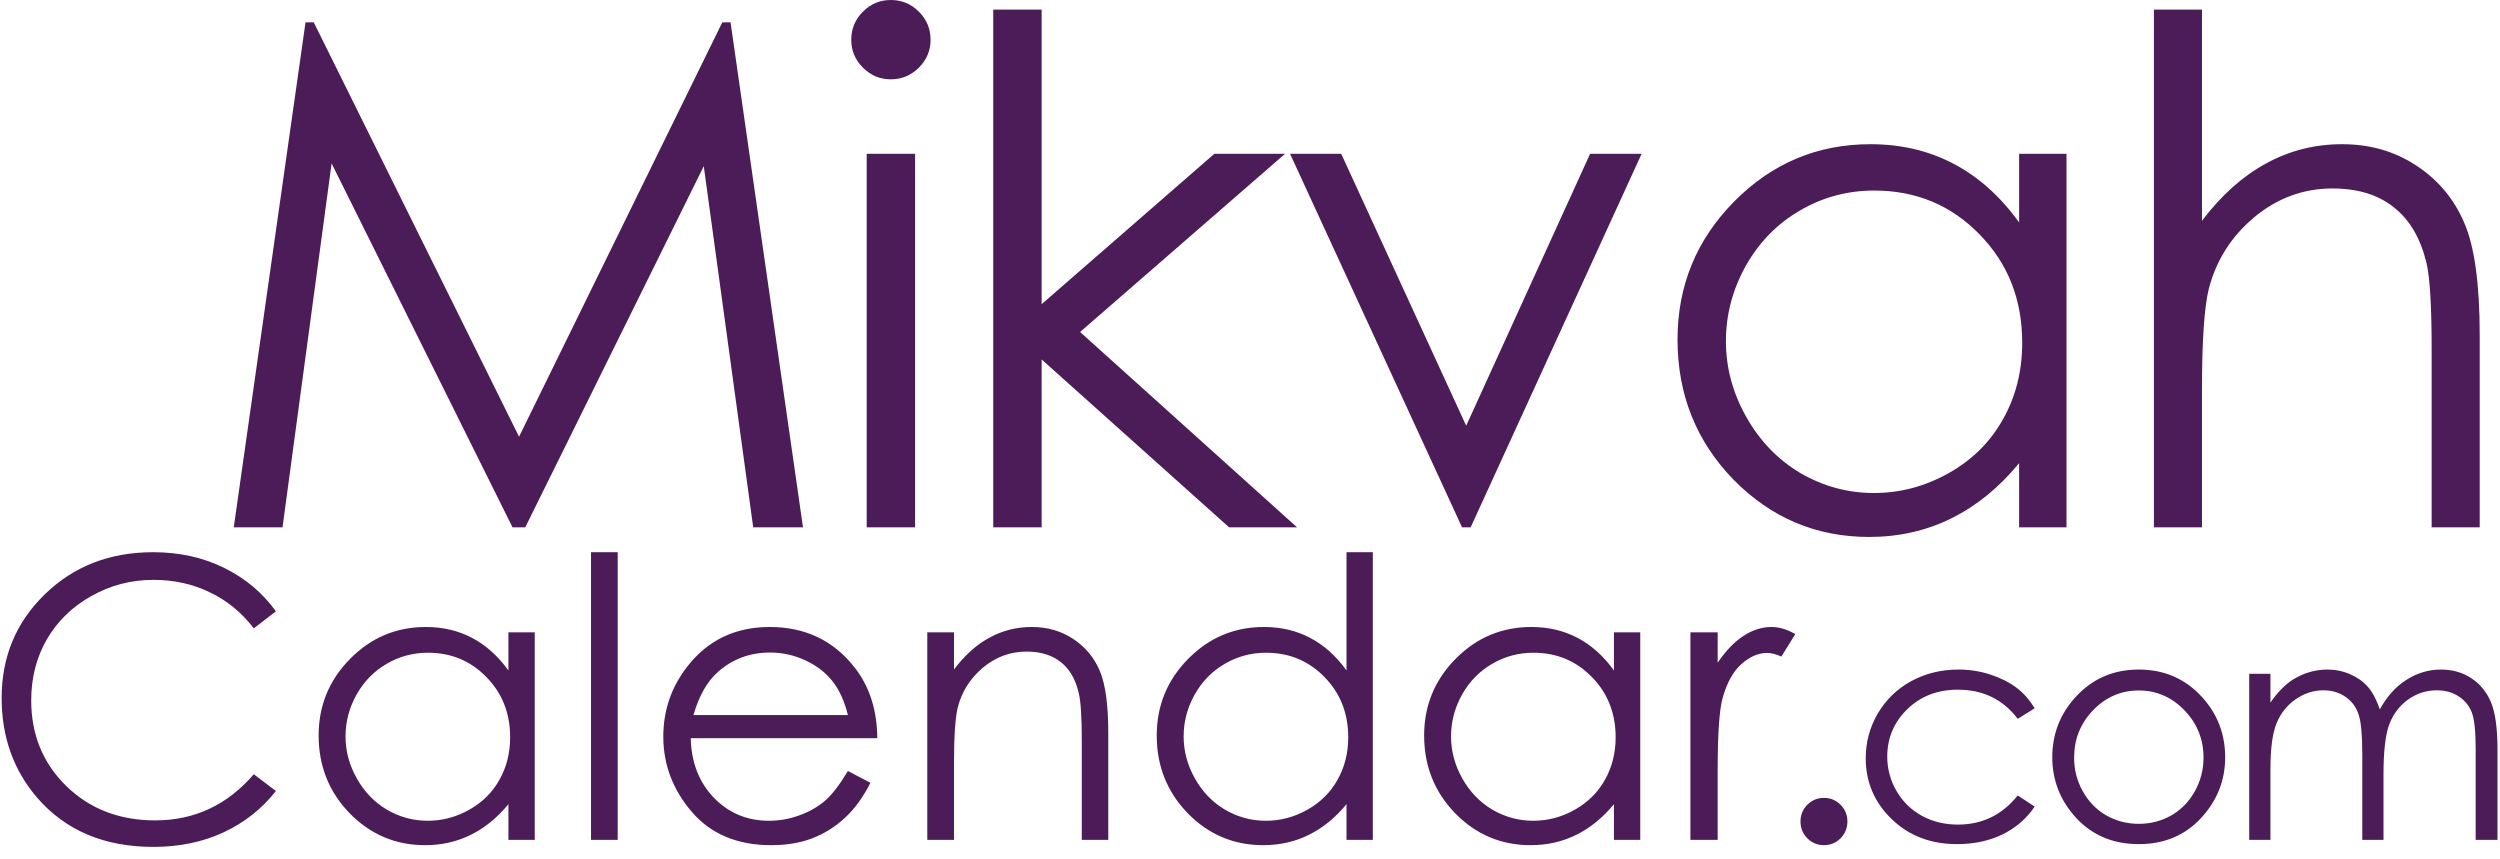
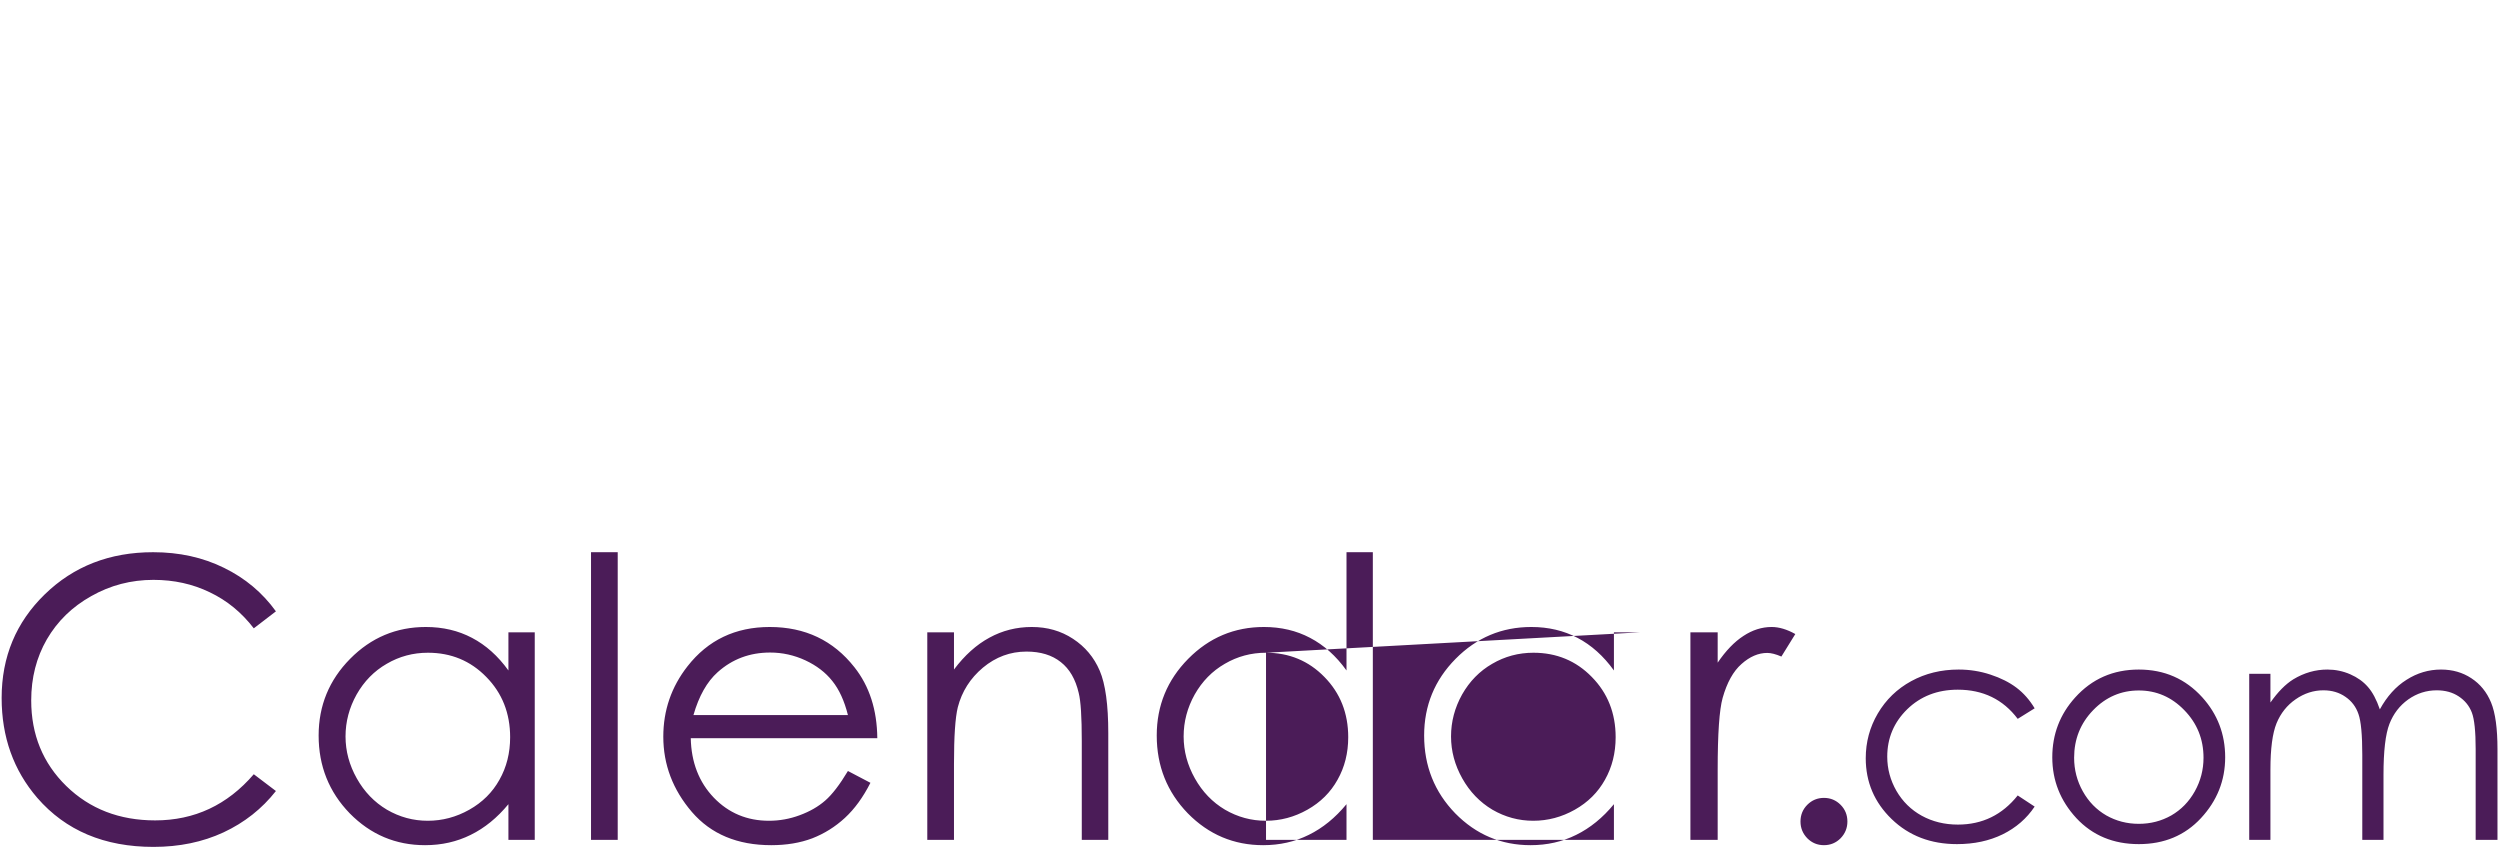
<svg xmlns="http://www.w3.org/2000/svg" width="128" height="44" viewBox="0 0 128 44" fill="none">
-   <path d="M11.969 27L15.643 1.143H16.064L26.576 22.359L36.982 1.143H37.404L41.113 27H38.564L36.033 8.508L26.892 27H26.242L16.979 8.367L14.465 27H11.969ZM45.605 0C46.168 0 46.648 0.199 47.047 0.598C47.445 0.996 47.645 1.477 47.645 2.039C47.645 2.59 47.445 3.064 47.047 3.463C46.648 3.861 46.168 4.061 45.605 4.061C45.055 4.061 44.58 3.861 44.182 3.463C43.783 3.064 43.584 2.59 43.584 2.039C43.584 1.477 43.783 0.996 44.182 0.598C44.58 0.199 45.055 0 45.605 0ZM44.375 7.875H46.853V27H44.375V7.875ZM50.854 0.492H53.332V15.574L62.174 7.875H65.795L55.301 16.998L66.41 27H62.93L53.332 18.404V27H50.854V0.492ZM66.051 7.875H68.67L75.069 21.797L81.414 7.875H84.051L75.297 27H74.858L66.051 7.875ZM105.805 7.875V27H103.379V23.713C102.348 24.967 101.188 25.91 99.899 26.543C98.621 27.176 97.221 27.492 95.698 27.492C92.99 27.492 90.676 26.514 88.754 24.557C86.844 22.588 85.889 20.197 85.889 17.385C85.889 14.631 86.856 12.275 88.789 10.318C90.723 8.361 93.049 7.383 95.768 7.383C97.338 7.383 98.756 7.717 100.022 8.385C101.299 9.053 102.418 10.055 103.379 11.391V7.875H105.805ZM95.961 9.756C94.59 9.756 93.325 10.096 92.164 10.775C91.004 11.443 90.078 12.387 89.387 13.605C88.707 14.824 88.367 16.113 88.367 17.473C88.367 18.82 88.713 20.109 89.405 21.34C90.096 22.57 91.022 23.531 92.182 24.223C93.354 24.902 94.608 25.242 95.944 25.242C97.291 25.242 98.569 24.902 99.776 24.223C100.983 23.543 101.909 22.623 102.553 21.463C103.209 20.303 103.537 18.996 103.537 17.543C103.537 15.328 102.805 13.477 101.34 11.988C99.887 10.5 98.094 9.756 95.961 9.756ZM110.28 0.492H112.741V11.303C113.737 9.99 114.832 9.012 116.028 8.367C117.223 7.711 118.518 7.383 119.912 7.383C121.342 7.383 122.608 7.746 123.709 8.473C124.823 9.199 125.643 10.178 126.17 11.408C126.698 12.627 126.961 14.543 126.961 17.156V27H124.5V17.877C124.5 15.674 124.412 14.203 124.237 13.465C123.932 12.199 123.375 11.25 122.567 10.617C121.77 9.973 120.721 9.65 119.42 9.65C117.932 9.65 116.596 10.143 115.412 11.127C114.241 12.111 113.467 13.33 113.092 14.783C112.858 15.721 112.741 17.455 112.741 19.986V27H110.28V0.492Z" fill="#4B1C58" />
-   <path d="M14.127 31.301L12.994 32.17C12.369 31.356 11.617 30.741 10.738 30.324C9.866 29.901 8.906 29.689 7.857 29.689C6.712 29.689 5.65 29.966 4.674 30.52C3.697 31.066 2.939 31.805 2.398 32.736C1.865 33.661 1.598 34.703 1.598 35.861C1.598 37.613 2.197 39.074 3.395 40.246C4.599 41.418 6.116 42.004 7.945 42.004C9.957 42.004 11.64 41.216 12.994 39.641L14.127 40.5C13.411 41.411 12.516 42.118 11.441 42.619C10.374 43.114 9.179 43.361 7.857 43.361C5.344 43.361 3.362 42.525 1.91 40.852C0.693 39.439 0.084 37.733 0.084 35.734C0.084 33.632 0.82 31.864 2.291 30.432C3.769 28.993 5.618 28.273 7.838 28.273C9.179 28.273 10.39 28.54 11.471 29.074C12.551 29.602 13.437 30.344 14.127 31.301ZM27.379 32.375V43H26.031V41.174C25.458 41.87 24.814 42.395 24.098 42.746C23.388 43.098 22.61 43.273 21.764 43.273C20.26 43.273 18.974 42.73 17.906 41.643C16.845 40.549 16.314 39.221 16.314 37.658C16.314 36.128 16.852 34.82 17.926 33.732C19 32.645 20.292 32.102 21.803 32.102C22.675 32.102 23.463 32.287 24.166 32.658C24.876 33.029 25.497 33.586 26.031 34.328V32.375H27.379ZM21.91 33.42C21.148 33.42 20.445 33.609 19.801 33.986C19.156 34.357 18.642 34.882 18.258 35.559C17.88 36.236 17.691 36.952 17.691 37.707C17.691 38.456 17.884 39.172 18.268 39.855C18.652 40.539 19.166 41.073 19.811 41.457C20.462 41.835 21.158 42.023 21.9 42.023C22.649 42.023 23.359 41.835 24.029 41.457C24.7 41.079 25.214 40.568 25.572 39.924C25.937 39.279 26.119 38.553 26.119 37.746C26.119 36.516 25.712 35.487 24.898 34.66C24.091 33.833 23.095 33.42 21.91 33.42ZM30.26 28.273H31.627V43H30.26V28.273ZM43.414 39.475L44.566 40.08C44.189 40.822 43.753 41.421 43.258 41.877C42.763 42.333 42.206 42.681 41.588 42.922C40.969 43.156 40.27 43.273 39.488 43.273C37.757 43.273 36.402 42.707 35.426 41.574C34.449 40.435 33.961 39.149 33.961 37.717C33.961 36.369 34.374 35.168 35.201 34.113C36.249 32.772 37.652 32.102 39.41 32.102C41.22 32.102 42.665 32.788 43.746 34.162C44.514 35.132 44.905 36.343 44.918 37.795H35.367C35.393 39.032 35.787 40.047 36.549 40.842C37.31 41.63 38.251 42.023 39.371 42.023C39.911 42.023 40.435 41.929 40.943 41.74C41.458 41.551 41.894 41.301 42.252 40.988C42.61 40.676 42.997 40.171 43.414 39.475ZM43.414 36.613C43.232 35.884 42.965 35.301 42.613 34.865C42.268 34.429 41.809 34.078 41.236 33.81C40.663 33.544 40.061 33.41 39.43 33.41C38.388 33.41 37.493 33.745 36.744 34.416C36.197 34.904 35.784 35.637 35.504 36.613H43.414ZM47.477 32.375H48.844V34.279C49.391 33.55 49.996 33.007 50.66 32.648C51.324 32.284 52.047 32.102 52.828 32.102C53.622 32.102 54.325 32.303 54.938 32.707C55.556 33.111 56.012 33.654 56.305 34.338C56.598 35.022 56.744 36.086 56.744 37.531V43H55.387V37.932C55.387 36.708 55.335 35.891 55.23 35.48C55.068 34.777 54.762 34.25 54.312 33.898C53.863 33.54 53.277 33.361 52.555 33.361C51.728 33.361 50.986 33.635 50.328 34.182C49.677 34.728 49.247 35.406 49.039 36.213C48.909 36.74 48.844 37.704 48.844 39.103V43H47.477V32.375ZM70.289 28.273V43H68.941V41.174C68.368 41.87 67.724 42.395 67.008 42.746C66.298 43.098 65.52 43.273 64.674 43.273C63.17 43.273 61.884 42.73 60.816 41.643C59.755 40.549 59.225 39.221 59.225 37.658C59.225 36.128 59.762 34.82 60.836 33.732C61.91 32.645 63.203 32.102 64.713 32.102C65.585 32.102 66.373 32.287 67.076 32.658C67.786 33.029 68.408 33.586 68.941 34.328V28.273H70.289ZM64.82 33.42C64.059 33.42 63.355 33.609 62.711 33.986C62.066 34.357 61.552 34.882 61.168 35.559C60.79 36.236 60.602 36.952 60.602 37.707C60.602 38.456 60.794 39.172 61.178 39.855C61.562 40.539 62.076 41.073 62.721 41.457C63.372 41.835 64.068 42.023 64.811 42.023C65.559 42.023 66.269 41.835 66.939 41.457C67.61 41.079 68.124 40.568 68.482 39.924C68.847 39.279 69.029 38.553 69.029 37.746C69.029 36.516 68.622 35.487 67.809 34.66C67.001 33.833 66.005 33.42 64.82 33.42ZM83.981 32.375V43H82.633V41.174C82.06 41.87 81.415 42.395 80.699 42.746C79.99 43.098 79.212 43.273 78.365 43.273C76.861 43.273 75.576 42.73 74.508 41.643C73.447 40.549 72.916 39.221 72.916 37.658C72.916 36.128 73.453 34.82 74.527 33.732C75.602 32.645 76.894 32.102 78.404 32.102C79.277 32.102 80.064 32.287 80.768 32.658C81.477 33.029 82.099 33.586 82.633 34.328V32.375H83.981ZM78.512 33.42C77.75 33.42 77.047 33.609 76.402 33.986C75.758 34.357 75.243 34.882 74.859 35.559C74.482 36.236 74.293 36.952 74.293 37.707C74.293 38.456 74.485 39.172 74.869 39.855C75.253 40.539 75.768 41.073 76.412 41.457C77.063 41.835 77.76 42.023 78.502 42.023C79.251 42.023 79.96 41.835 80.631 41.457C81.301 41.079 81.816 40.568 82.174 39.924C82.538 39.279 82.721 38.553 82.721 37.746C82.721 36.516 82.314 35.487 81.5 34.66C80.693 33.833 79.697 33.42 78.512 33.42ZM86.549 32.375H87.945V33.928C88.362 33.316 88.801 32.86 89.264 32.56C89.726 32.255 90.208 32.102 90.709 32.102C91.087 32.102 91.49 32.222 91.92 32.463L91.207 33.615C90.921 33.492 90.68 33.43 90.484 33.43C90.029 33.43 89.589 33.618 89.166 33.996C88.743 34.367 88.421 34.947 88.199 35.734C88.03 36.34 87.945 37.564 87.945 39.406V43H86.549V32.375ZM93.386 40.852C93.718 40.852 94.001 40.969 94.236 41.203C94.47 41.438 94.587 41.724 94.587 42.062C94.587 42.395 94.47 42.681 94.236 42.922C94.001 43.156 93.718 43.273 93.386 43.273C93.054 43.273 92.771 43.156 92.536 42.922C92.302 42.681 92.185 42.395 92.185 42.062C92.185 41.724 92.302 41.438 92.536 41.203C92.771 40.969 93.054 40.852 93.386 40.852ZM104.174 36.266L103.307 36.805C102.557 35.81 101.534 35.312 100.237 35.312C99.2 35.312 98.338 35.646 97.651 36.312C96.969 36.979 96.627 37.789 96.627 38.742C96.627 39.362 96.784 39.945 97.096 40.492C97.414 41.039 97.846 41.464 98.393 41.766C98.945 42.068 99.562 42.219 100.245 42.219C101.495 42.219 102.515 41.721 103.307 40.727L104.174 41.297C103.768 41.906 103.221 42.38 102.534 42.719C101.851 43.052 101.073 43.219 100.198 43.219C98.854 43.219 97.739 42.792 96.854 41.938C95.969 41.083 95.526 40.044 95.526 38.82C95.526 37.997 95.731 37.234 96.143 36.531C96.56 35.823 97.13 35.271 97.854 34.875C98.578 34.479 99.388 34.281 100.284 34.281C100.846 34.281 101.388 34.367 101.909 34.539C102.435 34.711 102.88 34.935 103.245 35.211C103.609 35.487 103.919 35.839 104.174 36.266ZM109.507 34.281C110.814 34.281 111.898 34.755 112.757 35.703C113.538 36.568 113.929 37.591 113.929 38.773C113.929 39.961 113.515 41 112.687 41.891C111.864 42.776 110.804 43.219 109.507 43.219C108.205 43.219 107.14 42.776 106.312 41.891C105.489 41 105.077 39.961 105.077 38.773C105.077 37.596 105.468 36.575 106.249 35.711C107.109 34.758 108.195 34.281 109.507 34.281ZM109.507 35.352C108.601 35.352 107.822 35.688 107.171 36.359C106.52 37.031 106.195 37.844 106.195 38.797C106.195 39.411 106.343 39.984 106.64 40.516C106.937 41.047 107.338 41.458 107.843 41.75C108.348 42.036 108.903 42.18 109.507 42.18C110.111 42.18 110.666 42.036 111.171 41.75C111.676 41.458 112.077 41.047 112.374 40.516C112.671 39.984 112.82 39.411 112.82 38.797C112.82 37.844 112.491 37.031 111.835 36.359C111.184 35.688 110.408 35.352 109.507 35.352ZM115.16 34.5H116.246V35.969C116.626 35.427 117.017 35.031 117.418 34.781C117.97 34.448 118.551 34.281 119.16 34.281C119.572 34.281 119.962 34.362 120.332 34.523C120.702 34.685 121.004 34.901 121.238 35.172C121.473 35.438 121.676 35.82 121.848 36.32C122.212 35.654 122.668 35.148 123.215 34.805C123.762 34.456 124.35 34.281 124.98 34.281C125.569 34.281 126.087 34.43 126.535 34.727C126.988 35.023 127.324 35.438 127.543 35.969C127.762 36.5 127.871 37.297 127.871 38.359V43H126.754V38.359C126.754 37.448 126.689 36.823 126.559 36.484C126.428 36.141 126.204 35.865 125.887 35.656C125.574 35.448 125.199 35.344 124.762 35.344C124.23 35.344 123.743 35.5 123.301 35.812C122.863 36.125 122.543 36.542 122.34 37.062C122.137 37.583 122.035 38.453 122.035 39.672V43H120.949V38.648C120.949 37.622 120.884 36.927 120.754 36.562C120.629 36.193 120.408 35.898 120.09 35.68C119.772 35.456 119.395 35.344 118.957 35.344C118.452 35.344 117.978 35.497 117.535 35.805C117.098 36.107 116.772 36.516 116.559 37.031C116.35 37.547 116.246 38.336 116.246 39.398V43H115.16V34.5Z" fill="#4B1C58" />
+   <path d="M14.127 31.301L12.994 32.17C12.369 31.356 11.617 30.741 10.738 30.324C9.866 29.901 8.906 29.689 7.857 29.689C6.712 29.689 5.65 29.966 4.674 30.52C3.697 31.066 2.939 31.805 2.398 32.736C1.865 33.661 1.598 34.703 1.598 35.861C1.598 37.613 2.197 39.074 3.395 40.246C4.599 41.418 6.116 42.004 7.945 42.004C9.957 42.004 11.64 41.216 12.994 39.641L14.127 40.5C13.411 41.411 12.516 42.118 11.441 42.619C10.374 43.114 9.179 43.361 7.857 43.361C5.344 43.361 3.362 42.525 1.91 40.852C0.693 39.439 0.084 37.733 0.084 35.734C0.084 33.632 0.82 31.864 2.291 30.432C3.769 28.993 5.618 28.273 7.838 28.273C9.179 28.273 10.39 28.54 11.471 29.074C12.551 29.602 13.437 30.344 14.127 31.301ZM27.379 32.375V43H26.031V41.174C25.458 41.87 24.814 42.395 24.098 42.746C23.388 43.098 22.61 43.273 21.764 43.273C20.26 43.273 18.974 42.73 17.906 41.643C16.845 40.549 16.314 39.221 16.314 37.658C16.314 36.128 16.852 34.82 17.926 33.732C19 32.645 20.292 32.102 21.803 32.102C22.675 32.102 23.463 32.287 24.166 32.658C24.876 33.029 25.497 33.586 26.031 34.328V32.375H27.379ZM21.91 33.42C21.148 33.42 20.445 33.609 19.801 33.986C19.156 34.357 18.642 34.882 18.258 35.559C17.88 36.236 17.691 36.952 17.691 37.707C17.691 38.456 17.884 39.172 18.268 39.855C18.652 40.539 19.166 41.073 19.811 41.457C20.462 41.835 21.158 42.023 21.9 42.023C22.649 42.023 23.359 41.835 24.029 41.457C24.7 41.079 25.214 40.568 25.572 39.924C25.937 39.279 26.119 38.553 26.119 37.746C26.119 36.516 25.712 35.487 24.898 34.66C24.091 33.833 23.095 33.42 21.91 33.42ZM30.26 28.273H31.627V43H30.26V28.273ZM43.414 39.475L44.566 40.08C44.189 40.822 43.753 41.421 43.258 41.877C42.763 42.333 42.206 42.681 41.588 42.922C40.969 43.156 40.27 43.273 39.488 43.273C37.757 43.273 36.402 42.707 35.426 41.574C34.449 40.435 33.961 39.149 33.961 37.717C33.961 36.369 34.374 35.168 35.201 34.113C36.249 32.772 37.652 32.102 39.41 32.102C41.22 32.102 42.665 32.788 43.746 34.162C44.514 35.132 44.905 36.343 44.918 37.795H35.367C35.393 39.032 35.787 40.047 36.549 40.842C37.31 41.63 38.251 42.023 39.371 42.023C39.911 42.023 40.435 41.929 40.943 41.74C41.458 41.551 41.894 41.301 42.252 40.988C42.61 40.676 42.997 40.171 43.414 39.475ZM43.414 36.613C43.232 35.884 42.965 35.301 42.613 34.865C42.268 34.429 41.809 34.078 41.236 33.81C40.663 33.544 40.061 33.41 39.43 33.41C38.388 33.41 37.493 33.745 36.744 34.416C36.197 34.904 35.784 35.637 35.504 36.613H43.414ZM47.477 32.375H48.844V34.279C49.391 33.55 49.996 33.007 50.66 32.648C51.324 32.284 52.047 32.102 52.828 32.102C53.622 32.102 54.325 32.303 54.938 32.707C55.556 33.111 56.012 33.654 56.305 34.338C56.598 35.022 56.744 36.086 56.744 37.531V43H55.387V37.932C55.387 36.708 55.335 35.891 55.23 35.48C55.068 34.777 54.762 34.25 54.312 33.898C53.863 33.54 53.277 33.361 52.555 33.361C51.728 33.361 50.986 33.635 50.328 34.182C49.677 34.728 49.247 35.406 49.039 36.213C48.909 36.74 48.844 37.704 48.844 39.103V43H47.477V32.375ZM70.289 28.273V43H68.941V41.174C68.368 41.87 67.724 42.395 67.008 42.746C66.298 43.098 65.52 43.273 64.674 43.273C63.17 43.273 61.884 42.73 60.816 41.643C59.755 40.549 59.225 39.221 59.225 37.658C59.225 36.128 59.762 34.82 60.836 33.732C61.91 32.645 63.203 32.102 64.713 32.102C65.585 32.102 66.373 32.287 67.076 32.658C67.786 33.029 68.408 33.586 68.941 34.328V28.273H70.289ZM64.82 33.42C64.059 33.42 63.355 33.609 62.711 33.986C62.066 34.357 61.552 34.882 61.168 35.559C60.79 36.236 60.602 36.952 60.602 37.707C60.602 38.456 60.794 39.172 61.178 39.855C61.562 40.539 62.076 41.073 62.721 41.457C63.372 41.835 64.068 42.023 64.811 42.023C65.559 42.023 66.269 41.835 66.939 41.457C67.61 41.079 68.124 40.568 68.482 39.924C68.847 39.279 69.029 38.553 69.029 37.746C69.029 36.516 68.622 35.487 67.809 34.66C67.001 33.833 66.005 33.42 64.82 33.42ZV43H82.633V41.174C82.06 41.87 81.415 42.395 80.699 42.746C79.99 43.098 79.212 43.273 78.365 43.273C76.861 43.273 75.576 42.73 74.508 41.643C73.447 40.549 72.916 39.221 72.916 37.658C72.916 36.128 73.453 34.82 74.527 33.732C75.602 32.645 76.894 32.102 78.404 32.102C79.277 32.102 80.064 32.287 80.768 32.658C81.477 33.029 82.099 33.586 82.633 34.328V32.375H83.981ZM78.512 33.42C77.75 33.42 77.047 33.609 76.402 33.986C75.758 34.357 75.243 34.882 74.859 35.559C74.482 36.236 74.293 36.952 74.293 37.707C74.293 38.456 74.485 39.172 74.869 39.855C75.253 40.539 75.768 41.073 76.412 41.457C77.063 41.835 77.76 42.023 78.502 42.023C79.251 42.023 79.96 41.835 80.631 41.457C81.301 41.079 81.816 40.568 82.174 39.924C82.538 39.279 82.721 38.553 82.721 37.746C82.721 36.516 82.314 35.487 81.5 34.66C80.693 33.833 79.697 33.42 78.512 33.42ZM86.549 32.375H87.945V33.928C88.362 33.316 88.801 32.86 89.264 32.56C89.726 32.255 90.208 32.102 90.709 32.102C91.087 32.102 91.49 32.222 91.92 32.463L91.207 33.615C90.921 33.492 90.68 33.43 90.484 33.43C90.029 33.43 89.589 33.618 89.166 33.996C88.743 34.367 88.421 34.947 88.199 35.734C88.03 36.34 87.945 37.564 87.945 39.406V43H86.549V32.375ZM93.386 40.852C93.718 40.852 94.001 40.969 94.236 41.203C94.47 41.438 94.587 41.724 94.587 42.062C94.587 42.395 94.47 42.681 94.236 42.922C94.001 43.156 93.718 43.273 93.386 43.273C93.054 43.273 92.771 43.156 92.536 42.922C92.302 42.681 92.185 42.395 92.185 42.062C92.185 41.724 92.302 41.438 92.536 41.203C92.771 40.969 93.054 40.852 93.386 40.852ZM104.174 36.266L103.307 36.805C102.557 35.81 101.534 35.312 100.237 35.312C99.2 35.312 98.338 35.646 97.651 36.312C96.969 36.979 96.627 37.789 96.627 38.742C96.627 39.362 96.784 39.945 97.096 40.492C97.414 41.039 97.846 41.464 98.393 41.766C98.945 42.068 99.562 42.219 100.245 42.219C101.495 42.219 102.515 41.721 103.307 40.727L104.174 41.297C103.768 41.906 103.221 42.38 102.534 42.719C101.851 43.052 101.073 43.219 100.198 43.219C98.854 43.219 97.739 42.792 96.854 41.938C95.969 41.083 95.526 40.044 95.526 38.82C95.526 37.997 95.731 37.234 96.143 36.531C96.56 35.823 97.13 35.271 97.854 34.875C98.578 34.479 99.388 34.281 100.284 34.281C100.846 34.281 101.388 34.367 101.909 34.539C102.435 34.711 102.88 34.935 103.245 35.211C103.609 35.487 103.919 35.839 104.174 36.266ZM109.507 34.281C110.814 34.281 111.898 34.755 112.757 35.703C113.538 36.568 113.929 37.591 113.929 38.773C113.929 39.961 113.515 41 112.687 41.891C111.864 42.776 110.804 43.219 109.507 43.219C108.205 43.219 107.14 42.776 106.312 41.891C105.489 41 105.077 39.961 105.077 38.773C105.077 37.596 105.468 36.575 106.249 35.711C107.109 34.758 108.195 34.281 109.507 34.281ZM109.507 35.352C108.601 35.352 107.822 35.688 107.171 36.359C106.52 37.031 106.195 37.844 106.195 38.797C106.195 39.411 106.343 39.984 106.64 40.516C106.937 41.047 107.338 41.458 107.843 41.75C108.348 42.036 108.903 42.18 109.507 42.18C110.111 42.18 110.666 42.036 111.171 41.75C111.676 41.458 112.077 41.047 112.374 40.516C112.671 39.984 112.82 39.411 112.82 38.797C112.82 37.844 112.491 37.031 111.835 36.359C111.184 35.688 110.408 35.352 109.507 35.352ZM115.16 34.5H116.246V35.969C116.626 35.427 117.017 35.031 117.418 34.781C117.97 34.448 118.551 34.281 119.16 34.281C119.572 34.281 119.962 34.362 120.332 34.523C120.702 34.685 121.004 34.901 121.238 35.172C121.473 35.438 121.676 35.82 121.848 36.32C122.212 35.654 122.668 35.148 123.215 34.805C123.762 34.456 124.35 34.281 124.98 34.281C125.569 34.281 126.087 34.43 126.535 34.727C126.988 35.023 127.324 35.438 127.543 35.969C127.762 36.5 127.871 37.297 127.871 38.359V43H126.754V38.359C126.754 37.448 126.689 36.823 126.559 36.484C126.428 36.141 126.204 35.865 125.887 35.656C125.574 35.448 125.199 35.344 124.762 35.344C124.23 35.344 123.743 35.5 123.301 35.812C122.863 36.125 122.543 36.542 122.34 37.062C122.137 37.583 122.035 38.453 122.035 39.672V43H120.949V38.648C120.949 37.622 120.884 36.927 120.754 36.562C120.629 36.193 120.408 35.898 120.09 35.68C119.772 35.456 119.395 35.344 118.957 35.344C118.452 35.344 117.978 35.497 117.535 35.805C117.098 36.107 116.772 36.516 116.559 37.031C116.35 37.547 116.246 38.336 116.246 39.398V43H115.16V34.5Z" fill="#4B1C58" />
</svg>